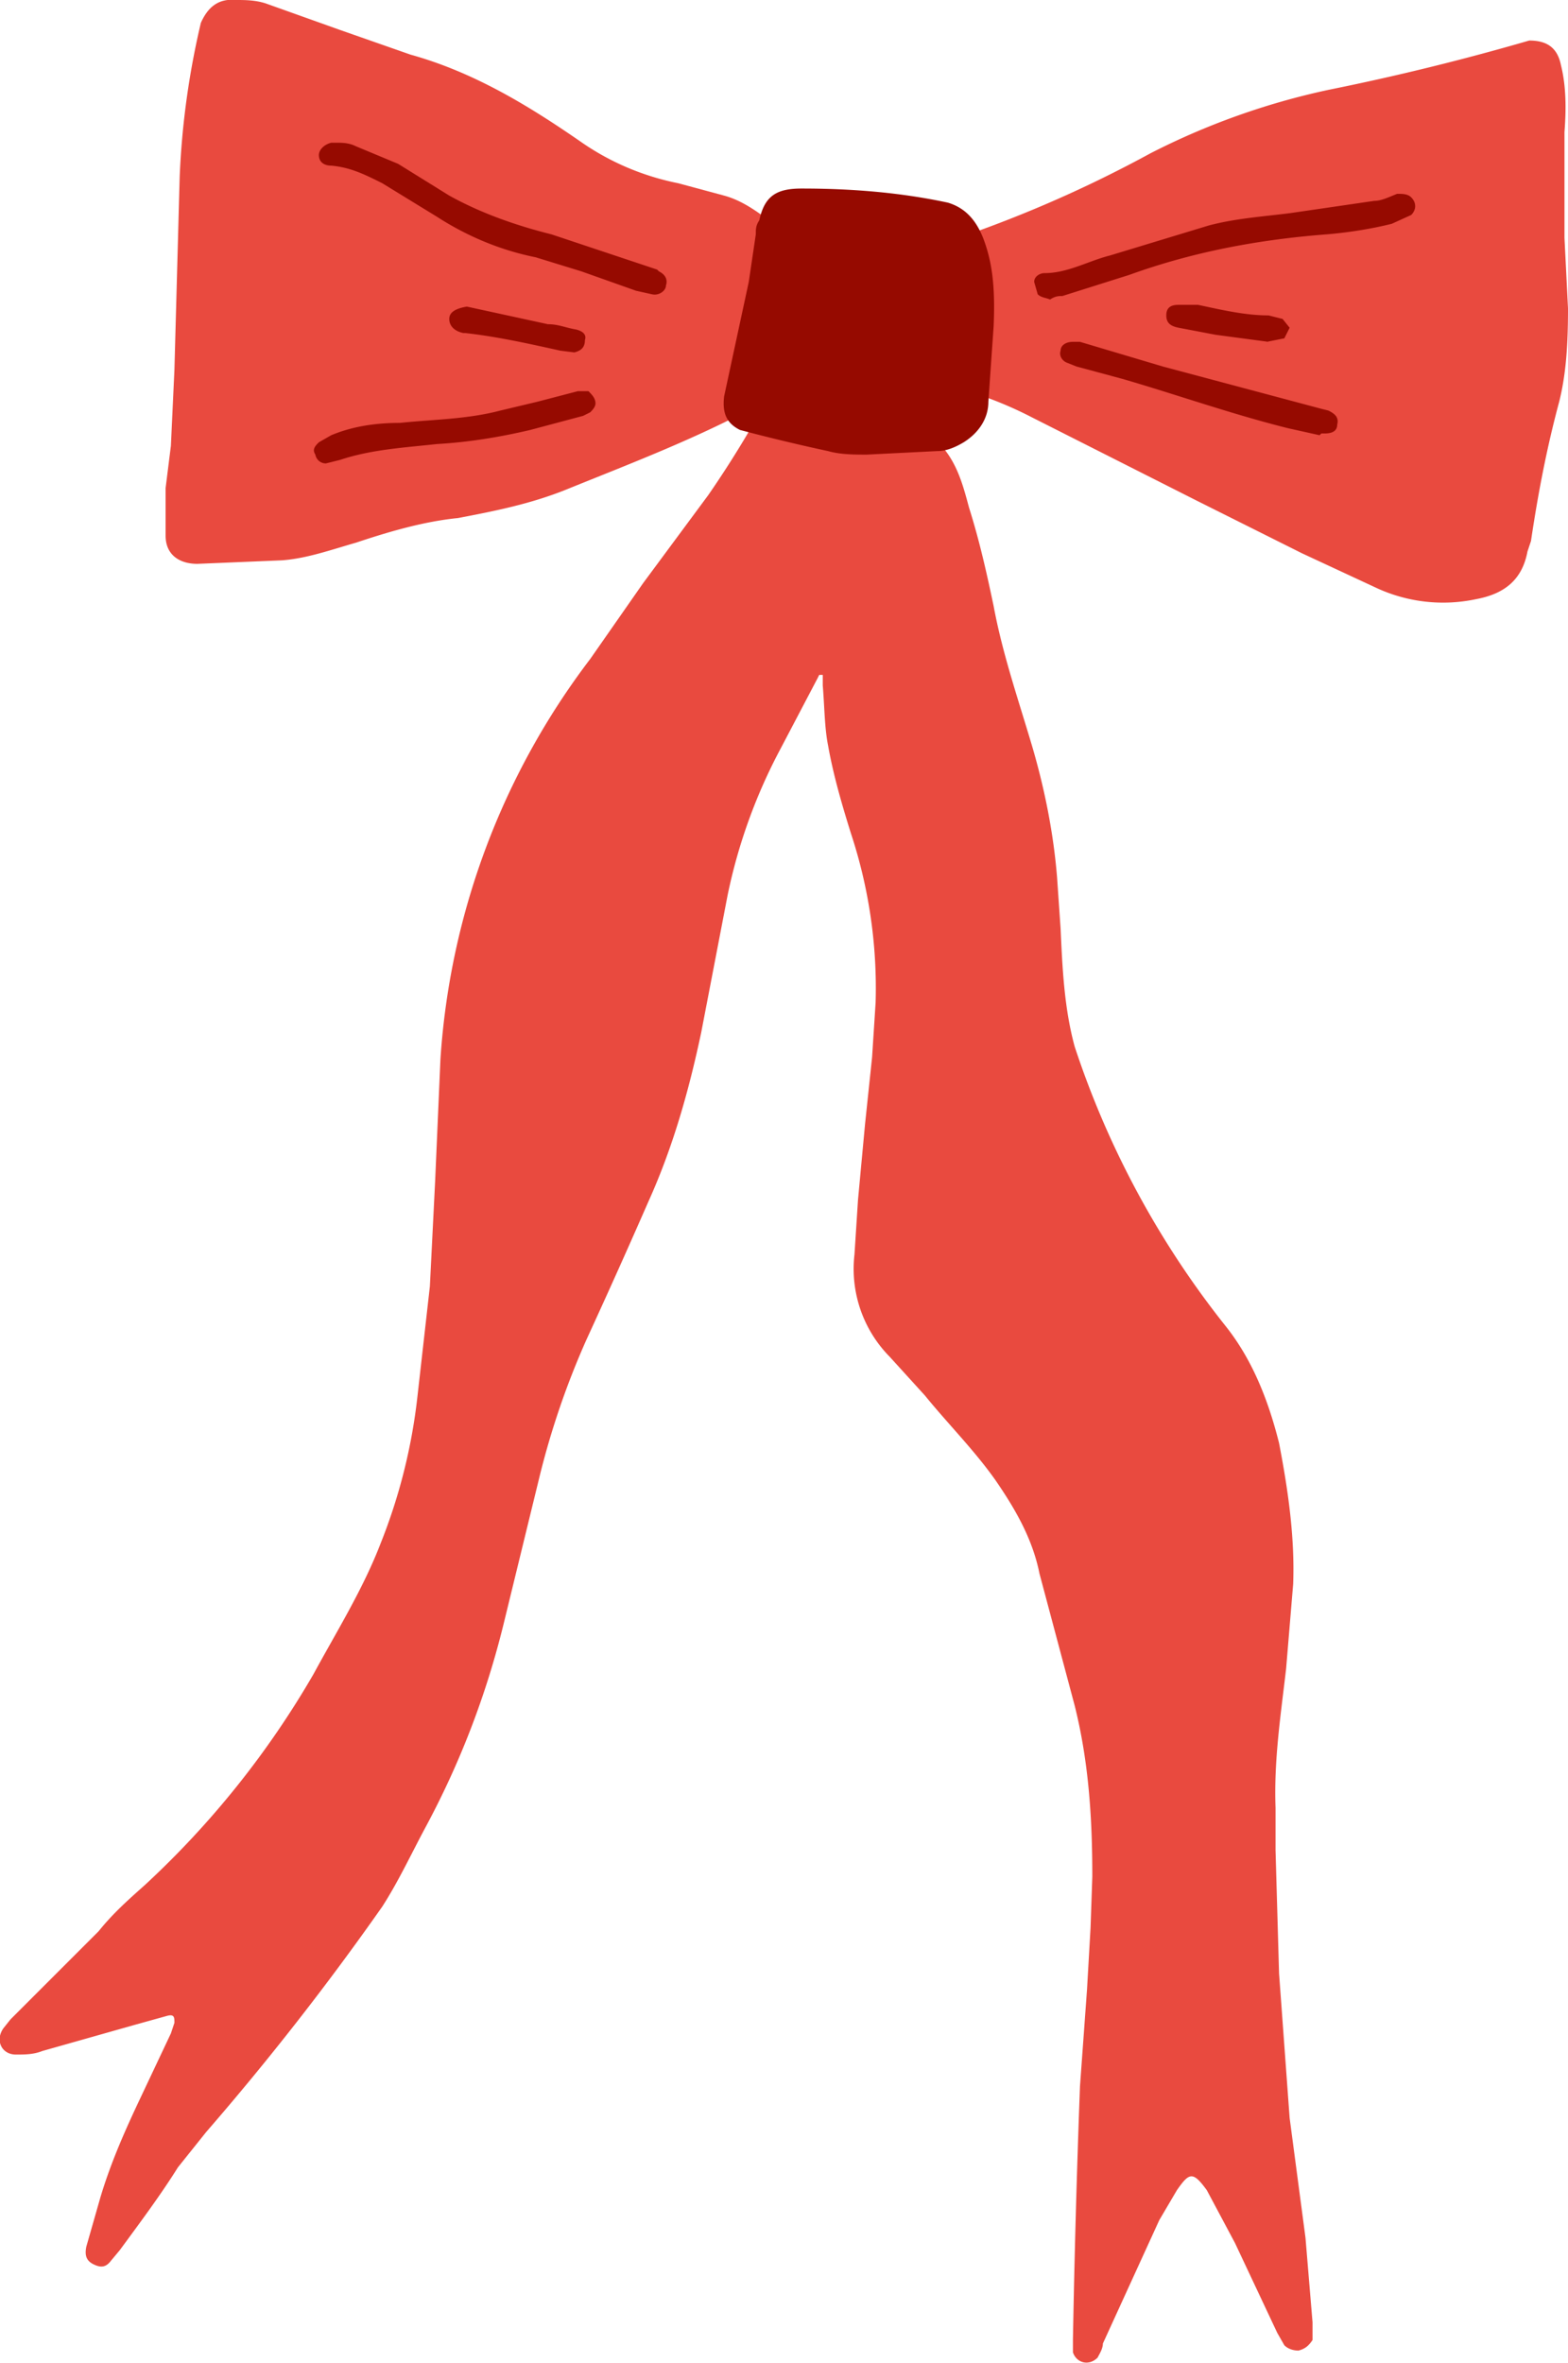
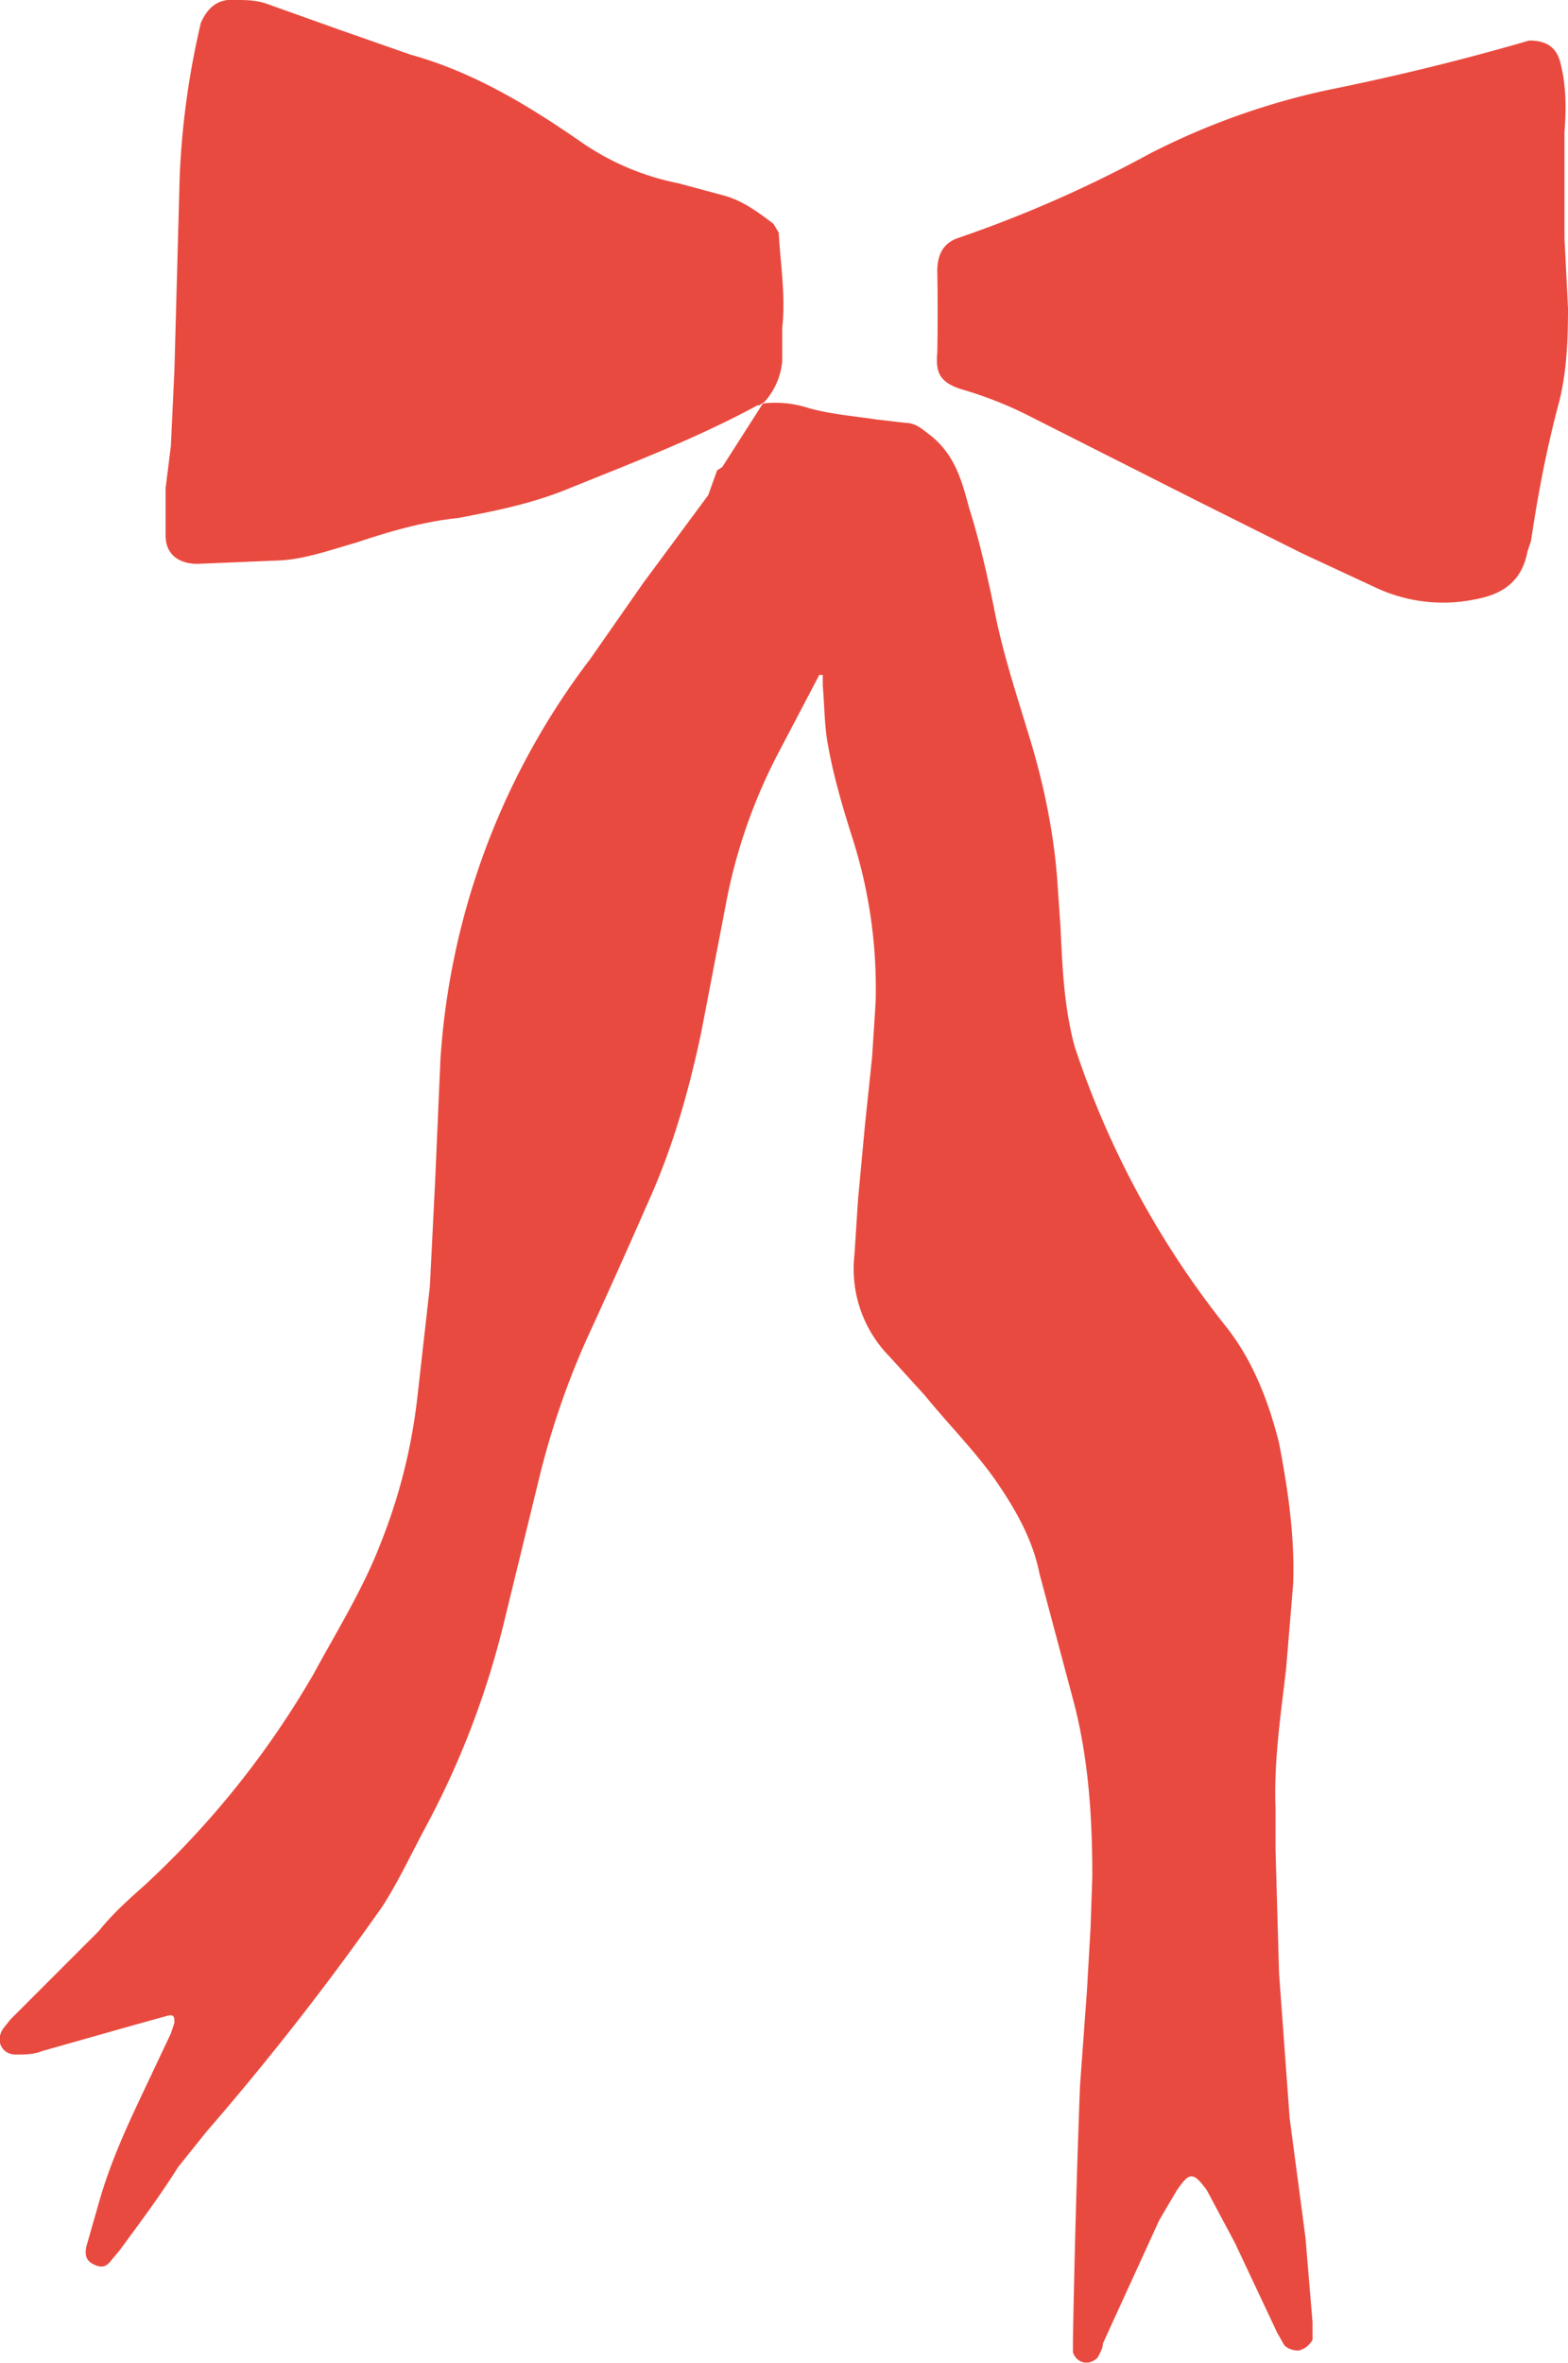
<svg xmlns="http://www.w3.org/2000/svg" id="Layer_2" width="89" height="134.1">
  <defs>
    <style>.cls-1,.cls-2{fill:#960a00;stroke-width:0}.cls-2{fill:#e94a3f}</style>
  </defs>
  <g id="Isolation_Mode">
-     <path class="cls-2" d="M43.3 22.9a6 6 0 0 1 2.4.2c1.3.4 2.7.5 4 .7l1.7.2c.6 0 1 .4 1.4.7 1.4 1.1 1.8 2.6 2.2 4.1.6 1.9 1 3.7 1.4 5.6.5 2.7 1.4 5.3 2.2 8 .7 2.4 1.2 4.9 1.4 7.4l.2 2.9c.1 2.2.2 4.5.8 6.7a51.2 51.2 0 0 0 8.6 15.9c1.5 1.9 2.4 4.2 3 6.6.5 2.6.9 5.3.8 8l-.4 4.8c-.3 2.6-.7 5.2-.6 7.9v2.4l.2 7 .6 8.2.9 6.8.4 4.8v1c-.2.3-.4.5-.8.6-.3 0-.6-.1-.8-.3l-.4-.7-2.4-5.1-1.6-3c-.8-1.1-1-1-1.7 0l-1 1.7-3.2 7c0 .3-.2.6-.3.8-.5.5-1.2.3-1.4-.3v-.7a738.6 738.6 0 0 1 .4-14.4l.4-5.5.2-3.5.1-2.9c0-3.3-.2-6.5-1-9.7l-2-7.5c-.4-2-1.4-3.7-2.5-5.3-1.2-1.7-2.7-3.2-4-4.8l-2-2.2a7.1 7.1 0 0 1-2-5.8l.2-3.1.4-4.3.4-3.8.2-3.1a28 28 0 0 0-1.4-9.6c-.5-1.6-1-3.3-1.3-5-.2-1-.2-2.2-.3-3.4v-.6h-.2l-.1.2-2.1 4a30.9 30.9 0 0 0-3 8.3l-1.5 7.8c-.7 3.3-1.6 6.5-3 9.6a459 459 0 0 1-3.5 7.8 46 46 0 0 0-2.7 7.9l-2 8.2c-1 4.1-2.5 8-4.5 11.7-.8 1.5-1.5 3-2.4 4.4a158.3 158.3 0 0 1-10 12.8l-1.6 2c-1 1.6-2.2 3.2-3.3 4.7l-.5.6c-.3.4-.6.4-1 .2s-.5-.5-.4-1l.8-2.8c.6-2 1.4-3.8 2.3-5.7l1.7-3.6.2-.6c0-.3 0-.5-.4-.4l-1.8.5-5.3 1.5c-.5.2-1 .2-1.5.2-.8 0-1.2-.8-.7-1.5l.4-.5 5-5c.8-1 1.7-1.8 2.6-2.6a51.2 51.2 0 0 0 9.6-12c1.3-2.4 2.8-4.8 3.8-7.4a32 32 0 0 0 2.1-8.4l.7-6.2.3-6 .3-6.9a42 42 0 0 1 8.5-22.7l3-4.3 3.7-5a59 59 0 0 0 2.3-3.6l.5-1.4.3-.2ZM43 23c-3.5 1.9-7.2 3.3-10.9 4.8-2 .8-4 1.2-6.1 1.6-2 .2-4 .8-5.8 1.4-1.4.4-2.8.9-4.2 1l-4.8.2c-1 0-1.8-.5-1.8-1.6v-2.7l.3-2.4.2-4.3.3-11a46.2 46.2 0 0 1 1.2-8.7c.4-.9 1-1.4 2-1.3.5 0 1.1 0 1.7.2l4.2 1.5 4 1.4C26.9 4.1 30 6 32.9 8c1.7 1.2 3.6 2 5.6 2.4l2.6.7c1.1.3 2 1 2.8 1.6l.3.5c.1 1.8.4 3.6.2 5.4v1.9a4 4 0 0 1-1 2.3l-.3.2ZM89 17.5c0 2-.1 3.7-.5 5.3-.7 2.6-1.2 5.2-1.6 7.9l-.2.6c-.3 1.6-1.3 2.4-2.9 2.7a9 9 0 0 1-5.6-.6l-4.3-2-6-3-9.3-4.7a22 22 0 0 0-4-1.6c-1.3-.4-1.5-1-1.4-2.1a123.7 123.7 0 0 0 0-4.6c0-.9.3-1.6 1.2-1.9a70.5 70.5 0 0 0 10.9-4.8 41 41 0 0 1 10.1-3.6 139.9 139.9 0 0 0 11.4-2.8c1 0 1.6.4 1.8 1.4.3 1.2.3 2.5.2 3.8v6l.2 4" />
-     <path class="cls-1" d="m56.4 18.5-.3 4.3c0 1-.6 1.8-1.4 2.3-.5.3-1 .5-1.5.5l-4 .2c-.7 0-1.5 0-2.2-.2a107.7 107.7 0 0 1-5-1.2c-.8-.4-1-1-.9-1.9l1.4-6.5.4-2.7c0-.3 0-.5.2-.8.3-1.4 1-1.8 2.4-1.8 2.7 0 5.5.2 8.3.8 1 .3 1.6 1 2 2 .5 1.3.7 2.7.6 5M59.6 17c-.2-.1-.5-.1-.7-.3l-.2-.7c0-.3.3-.5.6-.5 1.3 0 2.5-.7 3.7-1l5.6-1.7c1.5-.4 3-.5 4.6-.7l4.8-.7c.4 0 .8-.2 1.3-.4.3 0 .6 0 .8.2.3.3.3.7 0 1l-1.1.5c-1.2.3-2.5.5-3.7.6-3.9.3-7.6 1-11.2 2.3l-3.8 1.2c-.2 0-.4 0-.7.2M19.1 8.1c.3 0 .7 0 1.1.2l2.4 1 2.9 1.8c1.8 1 3.8 1.7 5.8 2.2l6 2 .1.1c.4.2.5.5.4.8 0 .3-.4.6-.8.5l-.9-.2-3.1-1.1-2.6-.8c-2-.4-3.9-1.2-5.6-2.3l-3.1-1.9c-1-.5-1.8-.9-2.9-1-.4 0-.7-.2-.7-.6 0-.3.3-.6.7-.7h.3M74.9 24.7l-1.8-.4c-3.2-.8-6.3-1.9-9.4-2.8l-2.6-.7-.5-.2c-.3-.1-.5-.4-.4-.7 0-.3.3-.5.7-.5h.4l4.7 1.4 9 2.4.4.1c.4.2.6.4.5.8 0 .3-.2.5-.7.5H75M32.8 22.2h.6c.2.2.4.4.4.7 0 .2-.2.4-.3.5l-.4.2-3 .8c-1.7.4-3.5.7-5.3.8-1.8.2-3.7.3-5.5.9l-.8.2a.6.6 0 0 1-.6-.5c-.2-.3 0-.5.2-.7l.7-.4c1.2-.5 2.5-.7 3.9-.7 1.9-.2 3.8-.2 5.7-.7l2.1-.5 2.3-.6M26.5 17.4l4.6 1c.6 0 1 .2 1.6.3.4.1.6.3.5.6 0 .4-.2.6-.6.7l-.8-.1c-1.8-.4-3.6-.8-5.4-1h-.1c-.5-.1-.8-.4-.8-.8s.4-.6 1-.7M72 19.4l-3-.4-2.1-.4c-.5-.1-.7-.3-.7-.7s.2-.6.7-.6H68c1.4.3 2.7.6 4 .6l.8.2.4.5-.3.6-1 .2" />
+     <path class="cls-2" d="M43.3 22.9a6 6 0 0 1 2.4.2c1.3.4 2.7.5 4 .7l1.7.2c.6 0 1 .4 1.4.7 1.4 1.1 1.8 2.6 2.2 4.1.6 1.9 1 3.7 1.4 5.6.5 2.7 1.4 5.3 2.2 8 .7 2.4 1.2 4.9 1.4 7.4l.2 2.9c.1 2.2.2 4.5.8 6.7a51.2 51.2 0 0 0 8.6 15.9c1.5 1.9 2.4 4.2 3 6.6.5 2.6.9 5.3.8 8l-.4 4.8c-.3 2.6-.7 5.2-.6 7.9v2.4l.2 7 .6 8.2.9 6.8.4 4.8v1c-.2.3-.4.5-.8.6-.3 0-.6-.1-.8-.3l-.4-.7-2.4-5.1-1.6-3c-.8-1.1-1-1-1.7 0l-1 1.7-3.2 7c0 .3-.2.6-.3.8-.5.5-1.2.3-1.4-.3v-.7a738.6 738.6 0 0 1 .4-14.4l.4-5.5.2-3.5.1-2.9c0-3.3-.2-6.5-1-9.7l-2-7.5c-.4-2-1.4-3.7-2.5-5.3-1.2-1.7-2.7-3.2-4-4.8l-2-2.2a7.1 7.1 0 0 1-2-5.8l.2-3.1.4-4.3.4-3.8.2-3.1a28 28 0 0 0-1.4-9.6c-.5-1.6-1-3.3-1.3-5-.2-1-.2-2.2-.3-3.4v-.6h-.2l-.1.2-2.1 4a30.9 30.9 0 0 0-3 8.3l-1.5 7.8c-.7 3.3-1.6 6.5-3 9.6a459 459 0 0 1-3.5 7.8 46 46 0 0 0-2.7 7.9l-2 8.2c-1 4.1-2.5 8-4.5 11.7-.8 1.5-1.5 3-2.4 4.4a158.3 158.3 0 0 1-10 12.8l-1.6 2c-1 1.6-2.2 3.2-3.3 4.7l-.5.6c-.3.4-.6.4-1 .2s-.5-.5-.4-1l.8-2.8c.6-2 1.4-3.8 2.3-5.7l1.7-3.6.2-.6c0-.3 0-.5-.4-.4l-1.8.5-5.3 1.5c-.5.2-1 .2-1.5.2-.8 0-1.2-.8-.7-1.5l.4-.5 5-5c.8-1 1.7-1.8 2.6-2.6a51.2 51.2 0 0 0 9.6-12c1.3-2.4 2.8-4.8 3.8-7.4a32 32 0 0 0 2.1-8.4l.7-6.2.3-6 .3-6.9a42 42 0 0 1 8.5-22.7l3-4.3 3.7-5l.5-1.4.3-.2ZM43 23c-3.5 1.9-7.2 3.3-10.9 4.8-2 .8-4 1.2-6.1 1.6-2 .2-4 .8-5.8 1.4-1.4.4-2.8.9-4.2 1l-4.8.2c-1 0-1.8-.5-1.8-1.6v-2.7l.3-2.4.2-4.3.3-11a46.2 46.2 0 0 1 1.2-8.7c.4-.9 1-1.4 2-1.3.5 0 1.1 0 1.7.2l4.2 1.5 4 1.4C26.9 4.1 30 6 32.9 8c1.7 1.2 3.6 2 5.6 2.4l2.6.7c1.1.3 2 1 2.8 1.6l.3.5c.1 1.8.4 3.6.2 5.4v1.9a4 4 0 0 1-1 2.3l-.3.2ZM89 17.5c0 2-.1 3.7-.5 5.3-.7 2.6-1.2 5.2-1.6 7.9l-.2.6c-.3 1.6-1.3 2.4-2.9 2.7a9 9 0 0 1-5.6-.6l-4.3-2-6-3-9.3-4.7a22 22 0 0 0-4-1.6c-1.3-.4-1.5-1-1.4-2.1a123.7 123.7 0 0 0 0-4.6c0-.9.3-1.6 1.2-1.9a70.5 70.5 0 0 0 10.9-4.8 41 41 0 0 1 10.1-3.6 139.9 139.9 0 0 0 11.4-2.8c1 0 1.6.4 1.8 1.4.3 1.2.3 2.5.2 3.8v6l.2 4" />
  </g>
</svg>